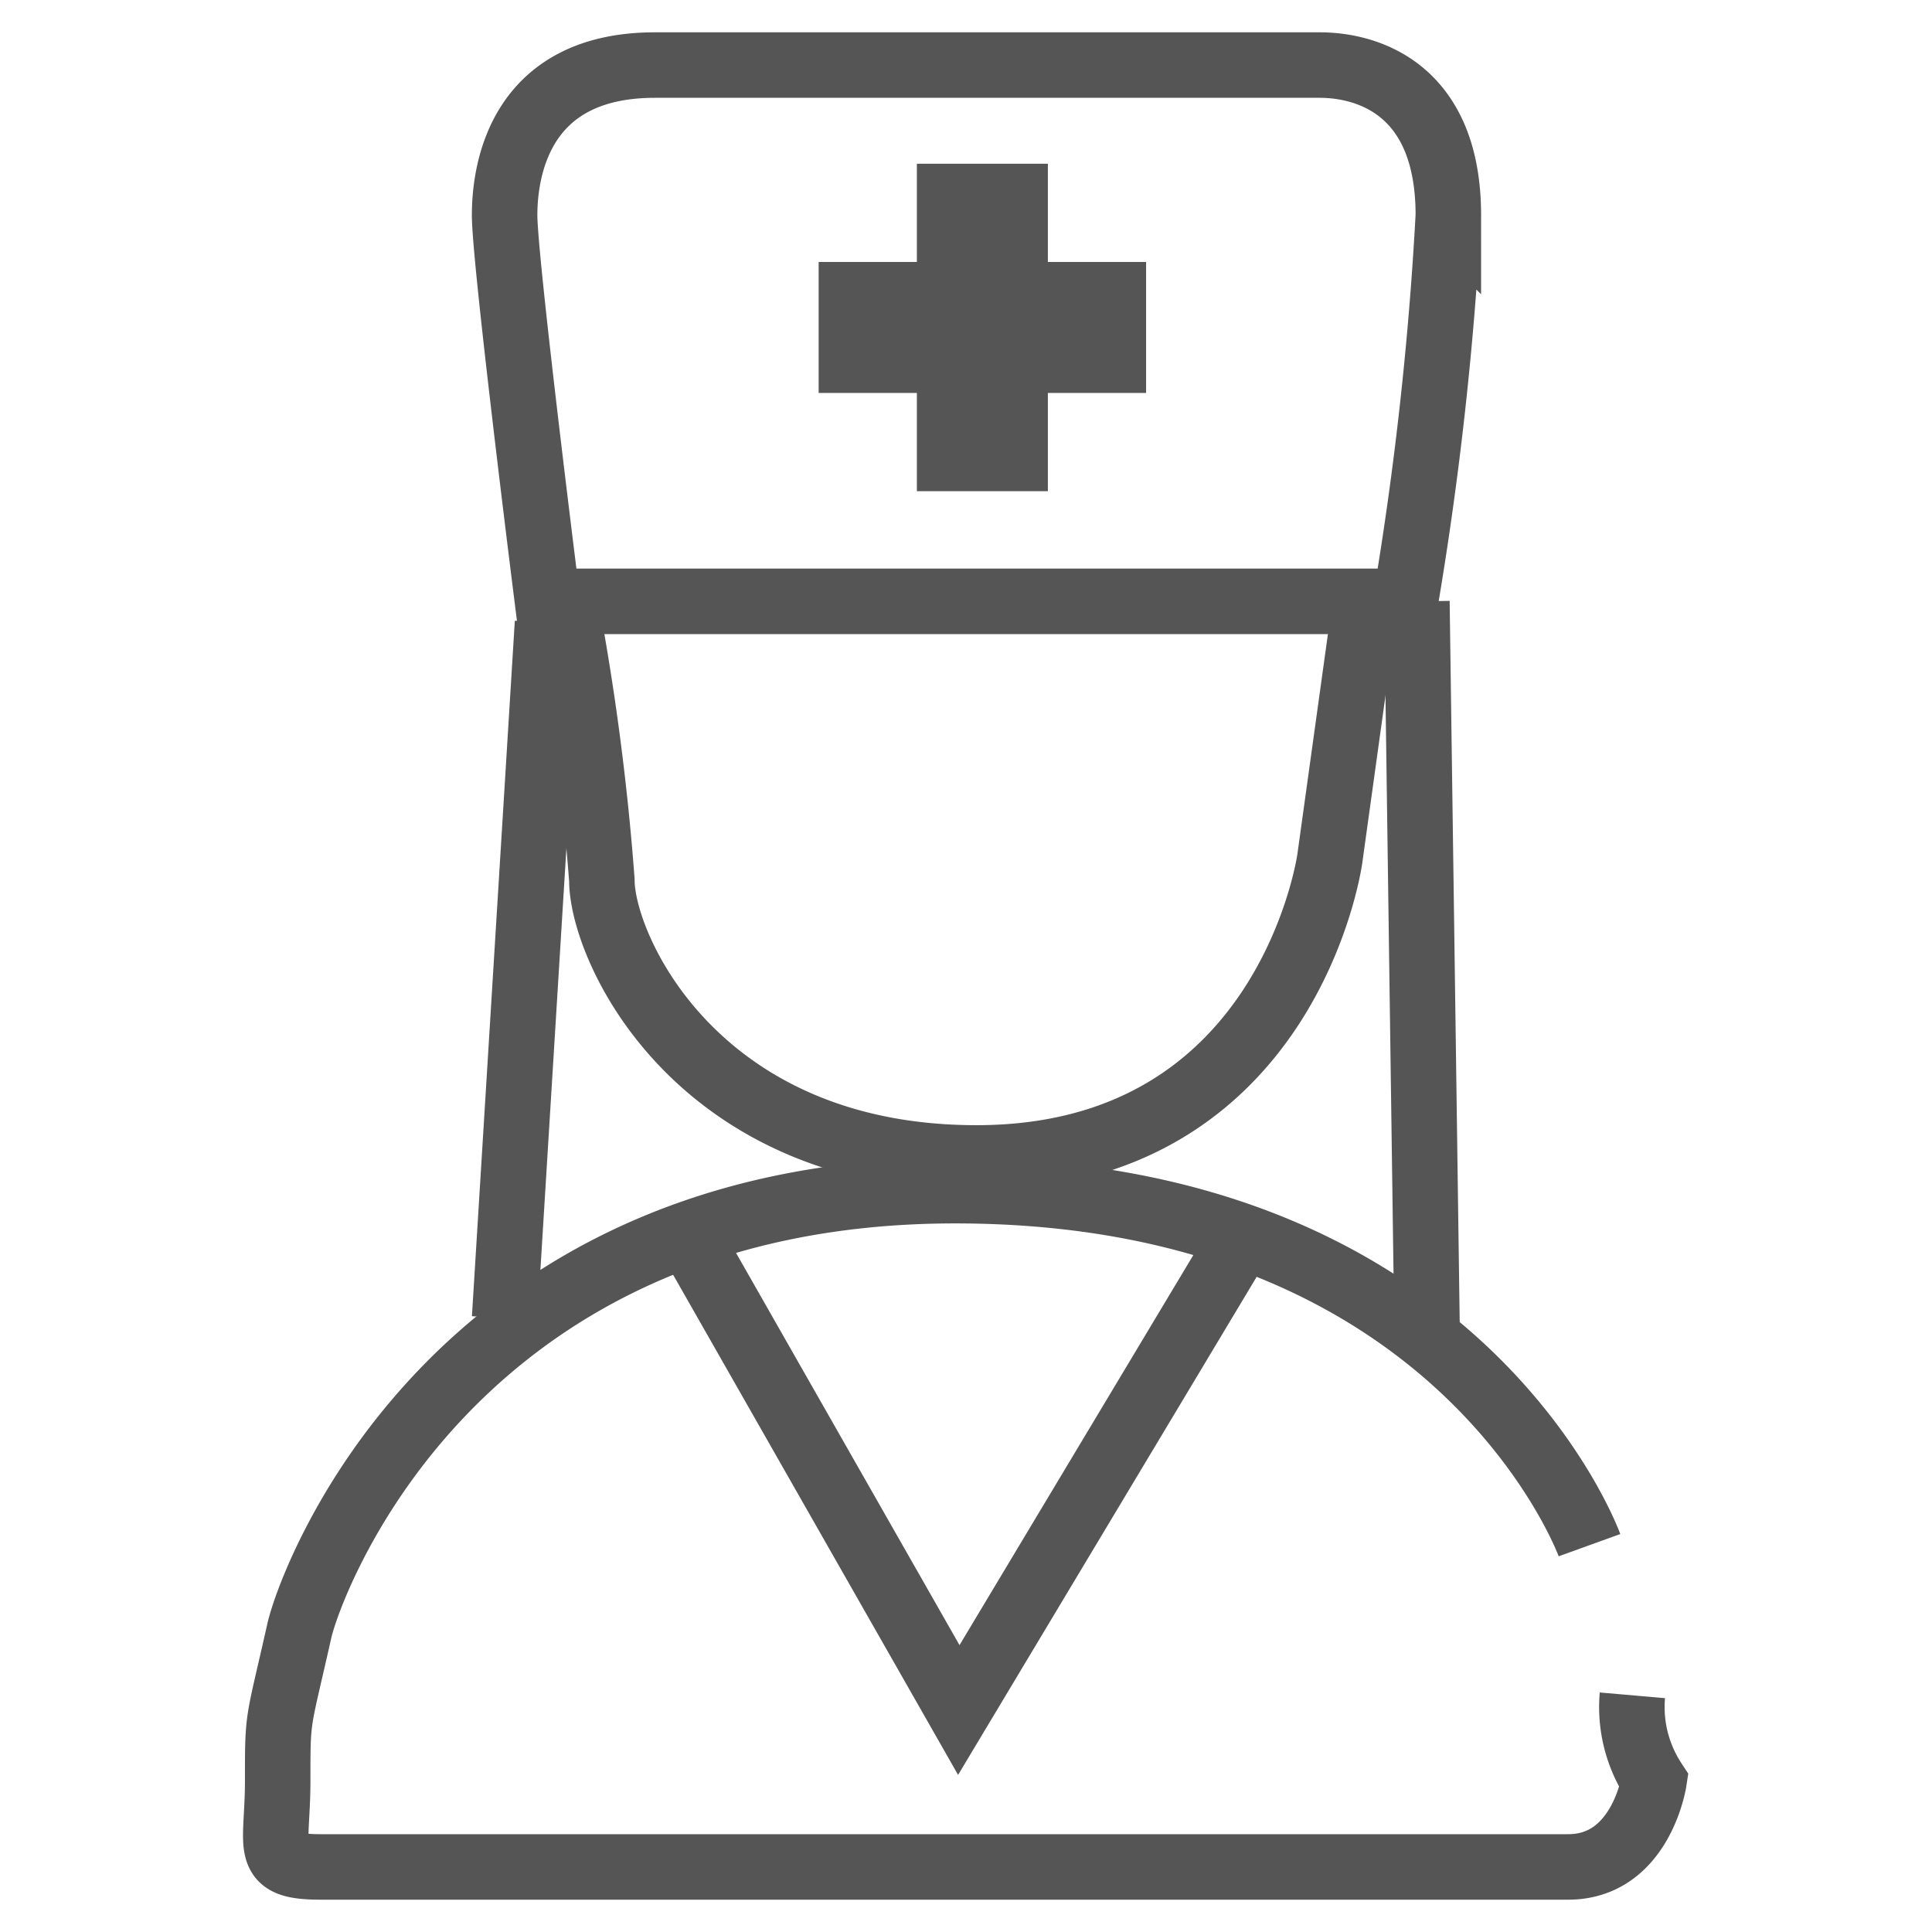
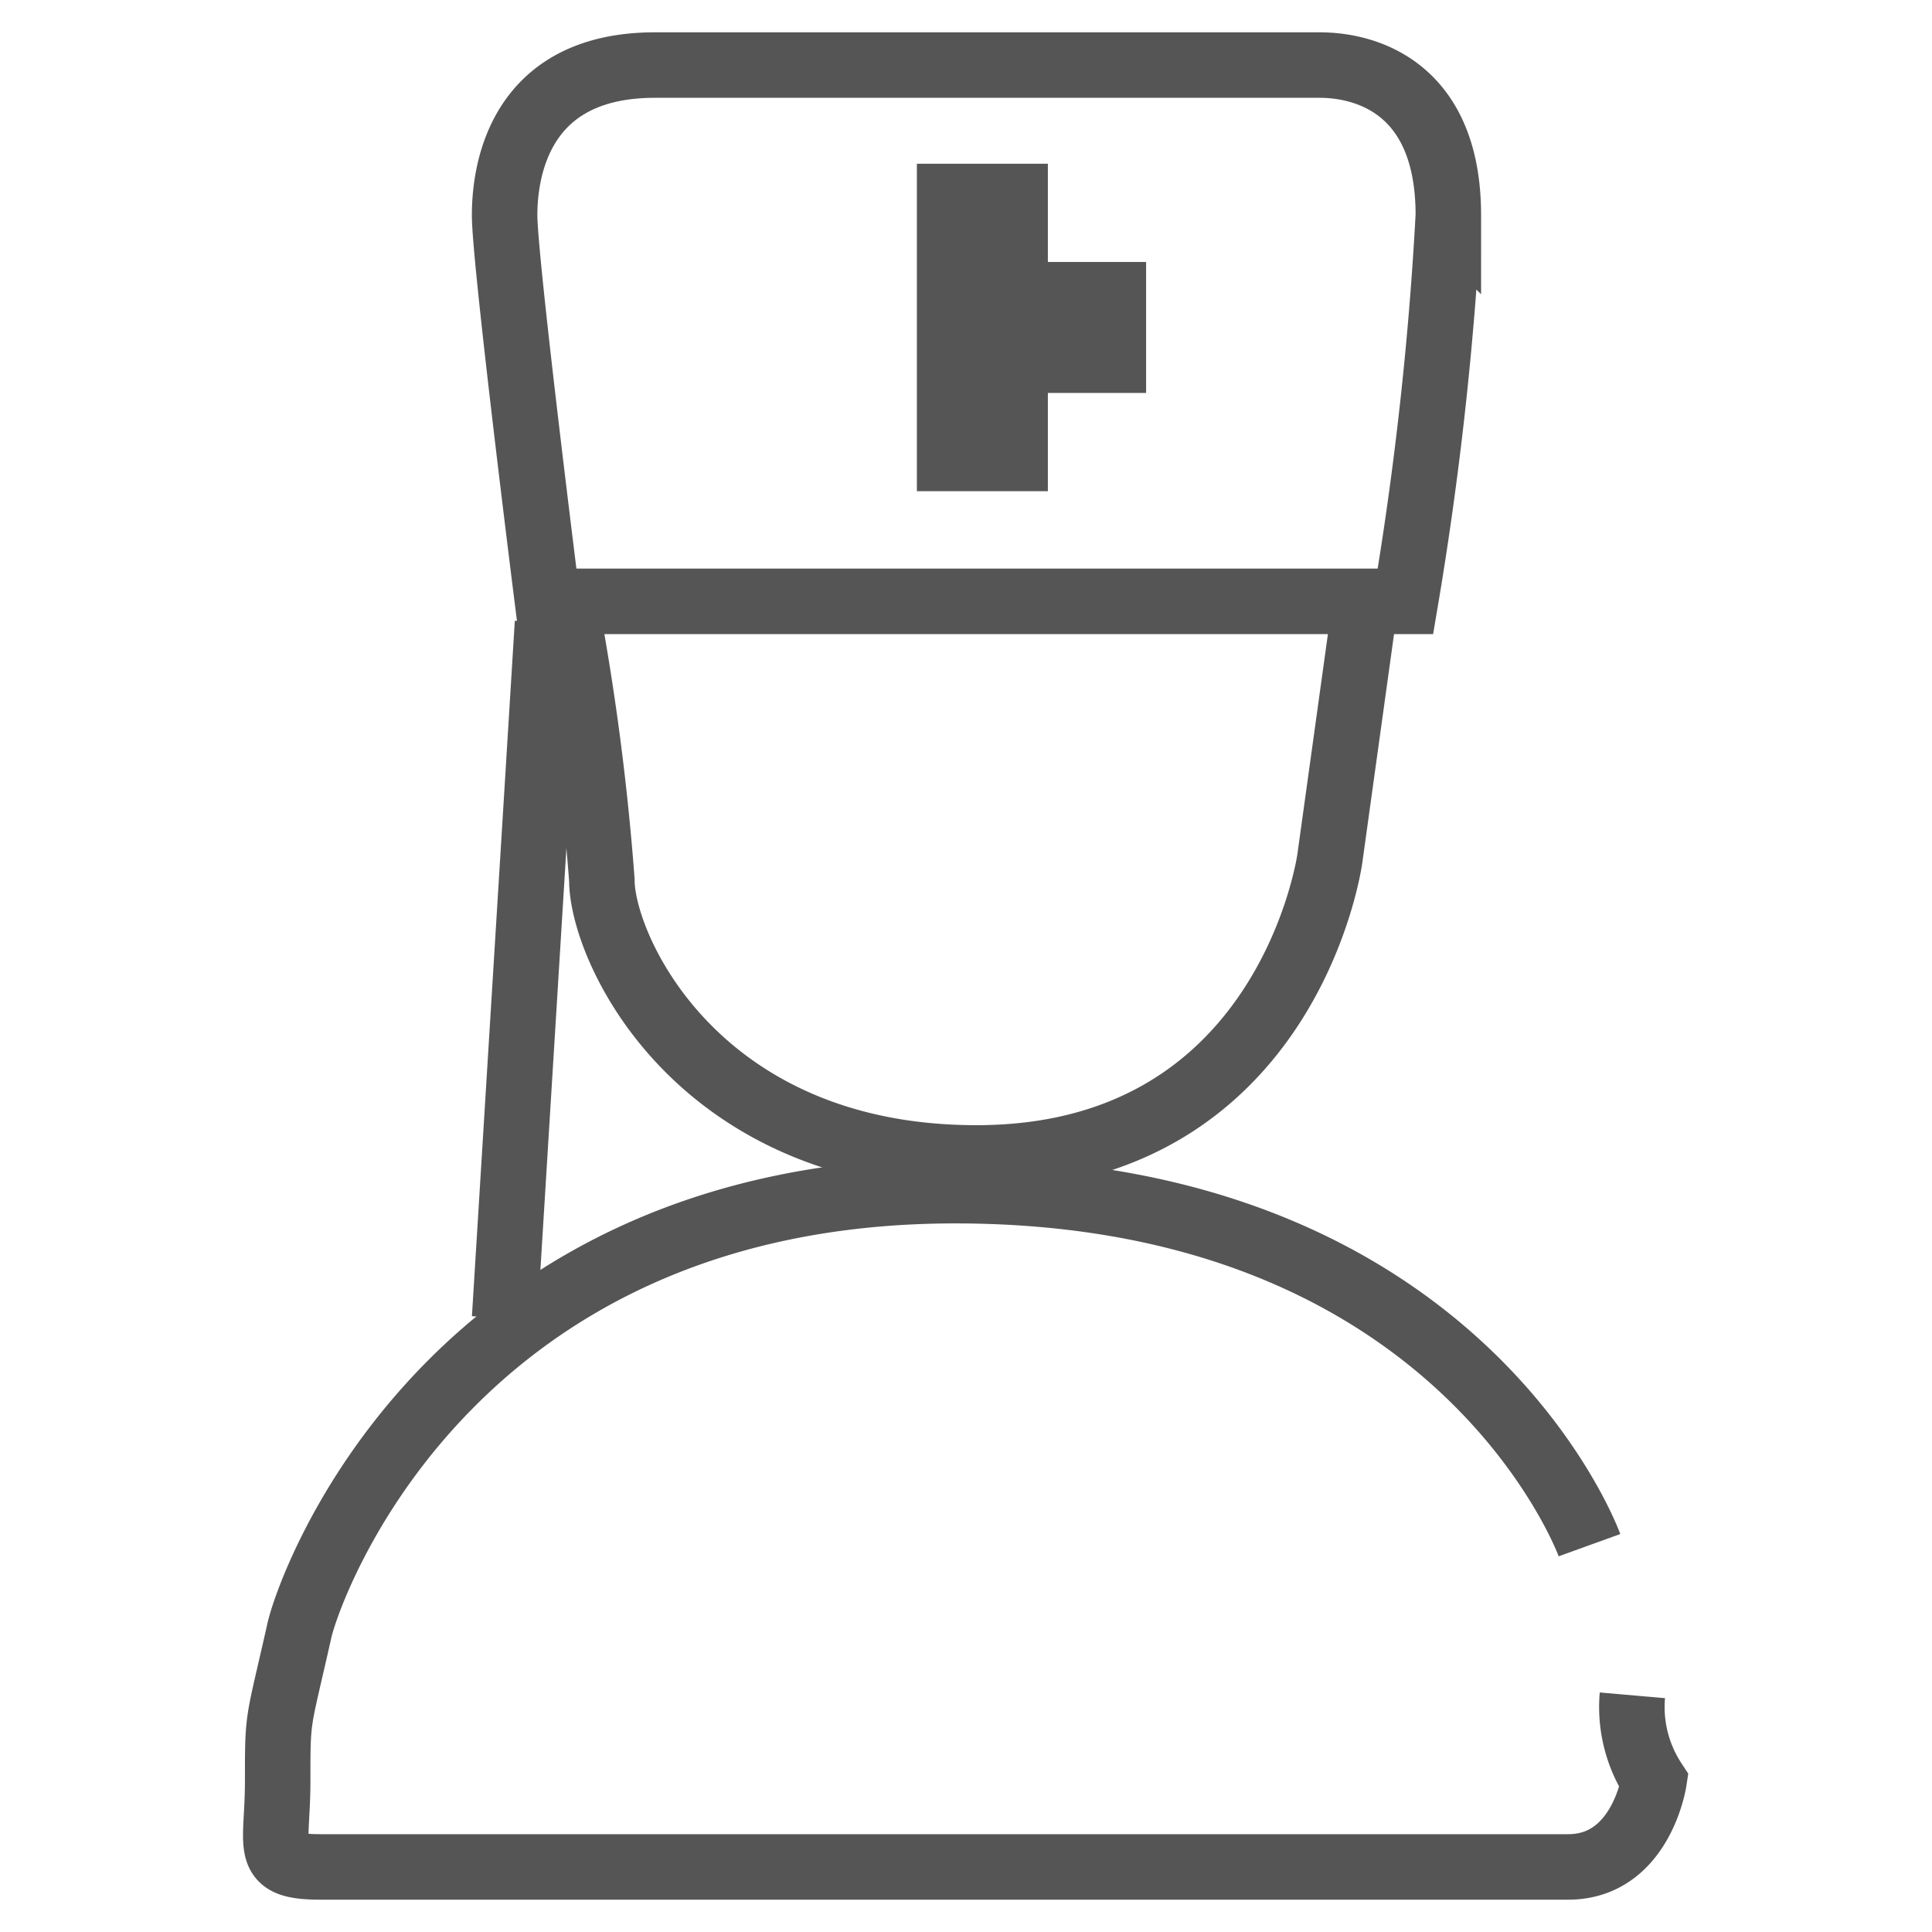
<svg xmlns="http://www.w3.org/2000/svg" width="59" height="59" viewBox="0 0 59 59">
  <defs>
    <style>
      .cls-1 {
        filter: url(#filter);
      }

      .cls-2 {
        fill: none;
        stroke: #555;
        stroke-width: 2px;
        fill-rule: evenodd;
      }
    </style>
    <filter id="filter" filterUnits="userSpaceOnUse">
      <feFlood result="flood" flood-color="#fff" />
      <feComposite result="composite" operator="in" in2="SourceGraphic" />
      <feBlend result="blend" in2="SourceGraphic" />
    </filter>
  </defs>
  <g id="pic" class="cls-1">
    <path id="形状_17" data-name="形状 17" class="cls-2" d="M1101.85,894.772a4.126,4.126,0,0,0,.66,2.62s-0.4,2.621-2.62,2.621h-38.1c-1.79,0-1.31-.558-1.31-2.621s0-1.649.66-4.585c0.3-1.374,4.57-13.446,20.03-13.446s19.37,10.826,19.37,10.826" transform="translate(-1052 -843)" />
-     <path id="形状_3_拷贝_2" data-name="形状 3 拷贝 2" class="cls-2" d="M1072.83,880.391l8.45,14.83,8.89-14.83" transform="translate(-1052 -843)" />
    <path id="形状_15" data-name="形状 15" class="cls-2" d="M1094.92,861.364h-26.2s-1.31-10.384-1.31-11.792,0.48-4.585,4.59-4.585h20.3c1.49,0,3.93.752,3.93,4.585A104.531,104.531,0,0,1,1094.92,861.364Z" transform="translate(-1052 -843)" />
    <path id="形状_18" data-name="形状 18" class="cls-2" d="M1068.72,862.018l-1.31,21.238" transform="translate(-1052 -843)" />
-     <path id="形状_19" data-name="形状 19" class="cls-2" d="M1095.27,861.364l0.31,22.237" transform="translate(-1052 -843)" />
    <path id="形状_16" data-name="形状 16" class="cls-2" d="M1069.38,862.018a76.519,76.519,0,0,1,1,7.861c0,2.087,2.91,8.482,11.44,8.482,9.53,0,10.79-9.137,10.79-9.137l1-7.206" transform="translate(-1052 -843)" />
-     <path id="形状_4_拷贝" data-name="形状 4 拷贝" class="cls-2" d="M1081,852v-3h2v3h3v2h-3v3h-2v-3h-3v-2h3Z" transform="translate(-1052 -843)" />
+     <path id="形状_4_拷贝" data-name="形状 4 拷贝" class="cls-2" d="M1081,852v-3h2v3h3v2h-3v3h-2v-3v-2h3Z" transform="translate(-1052 -843)" />
  </g>
</svg>